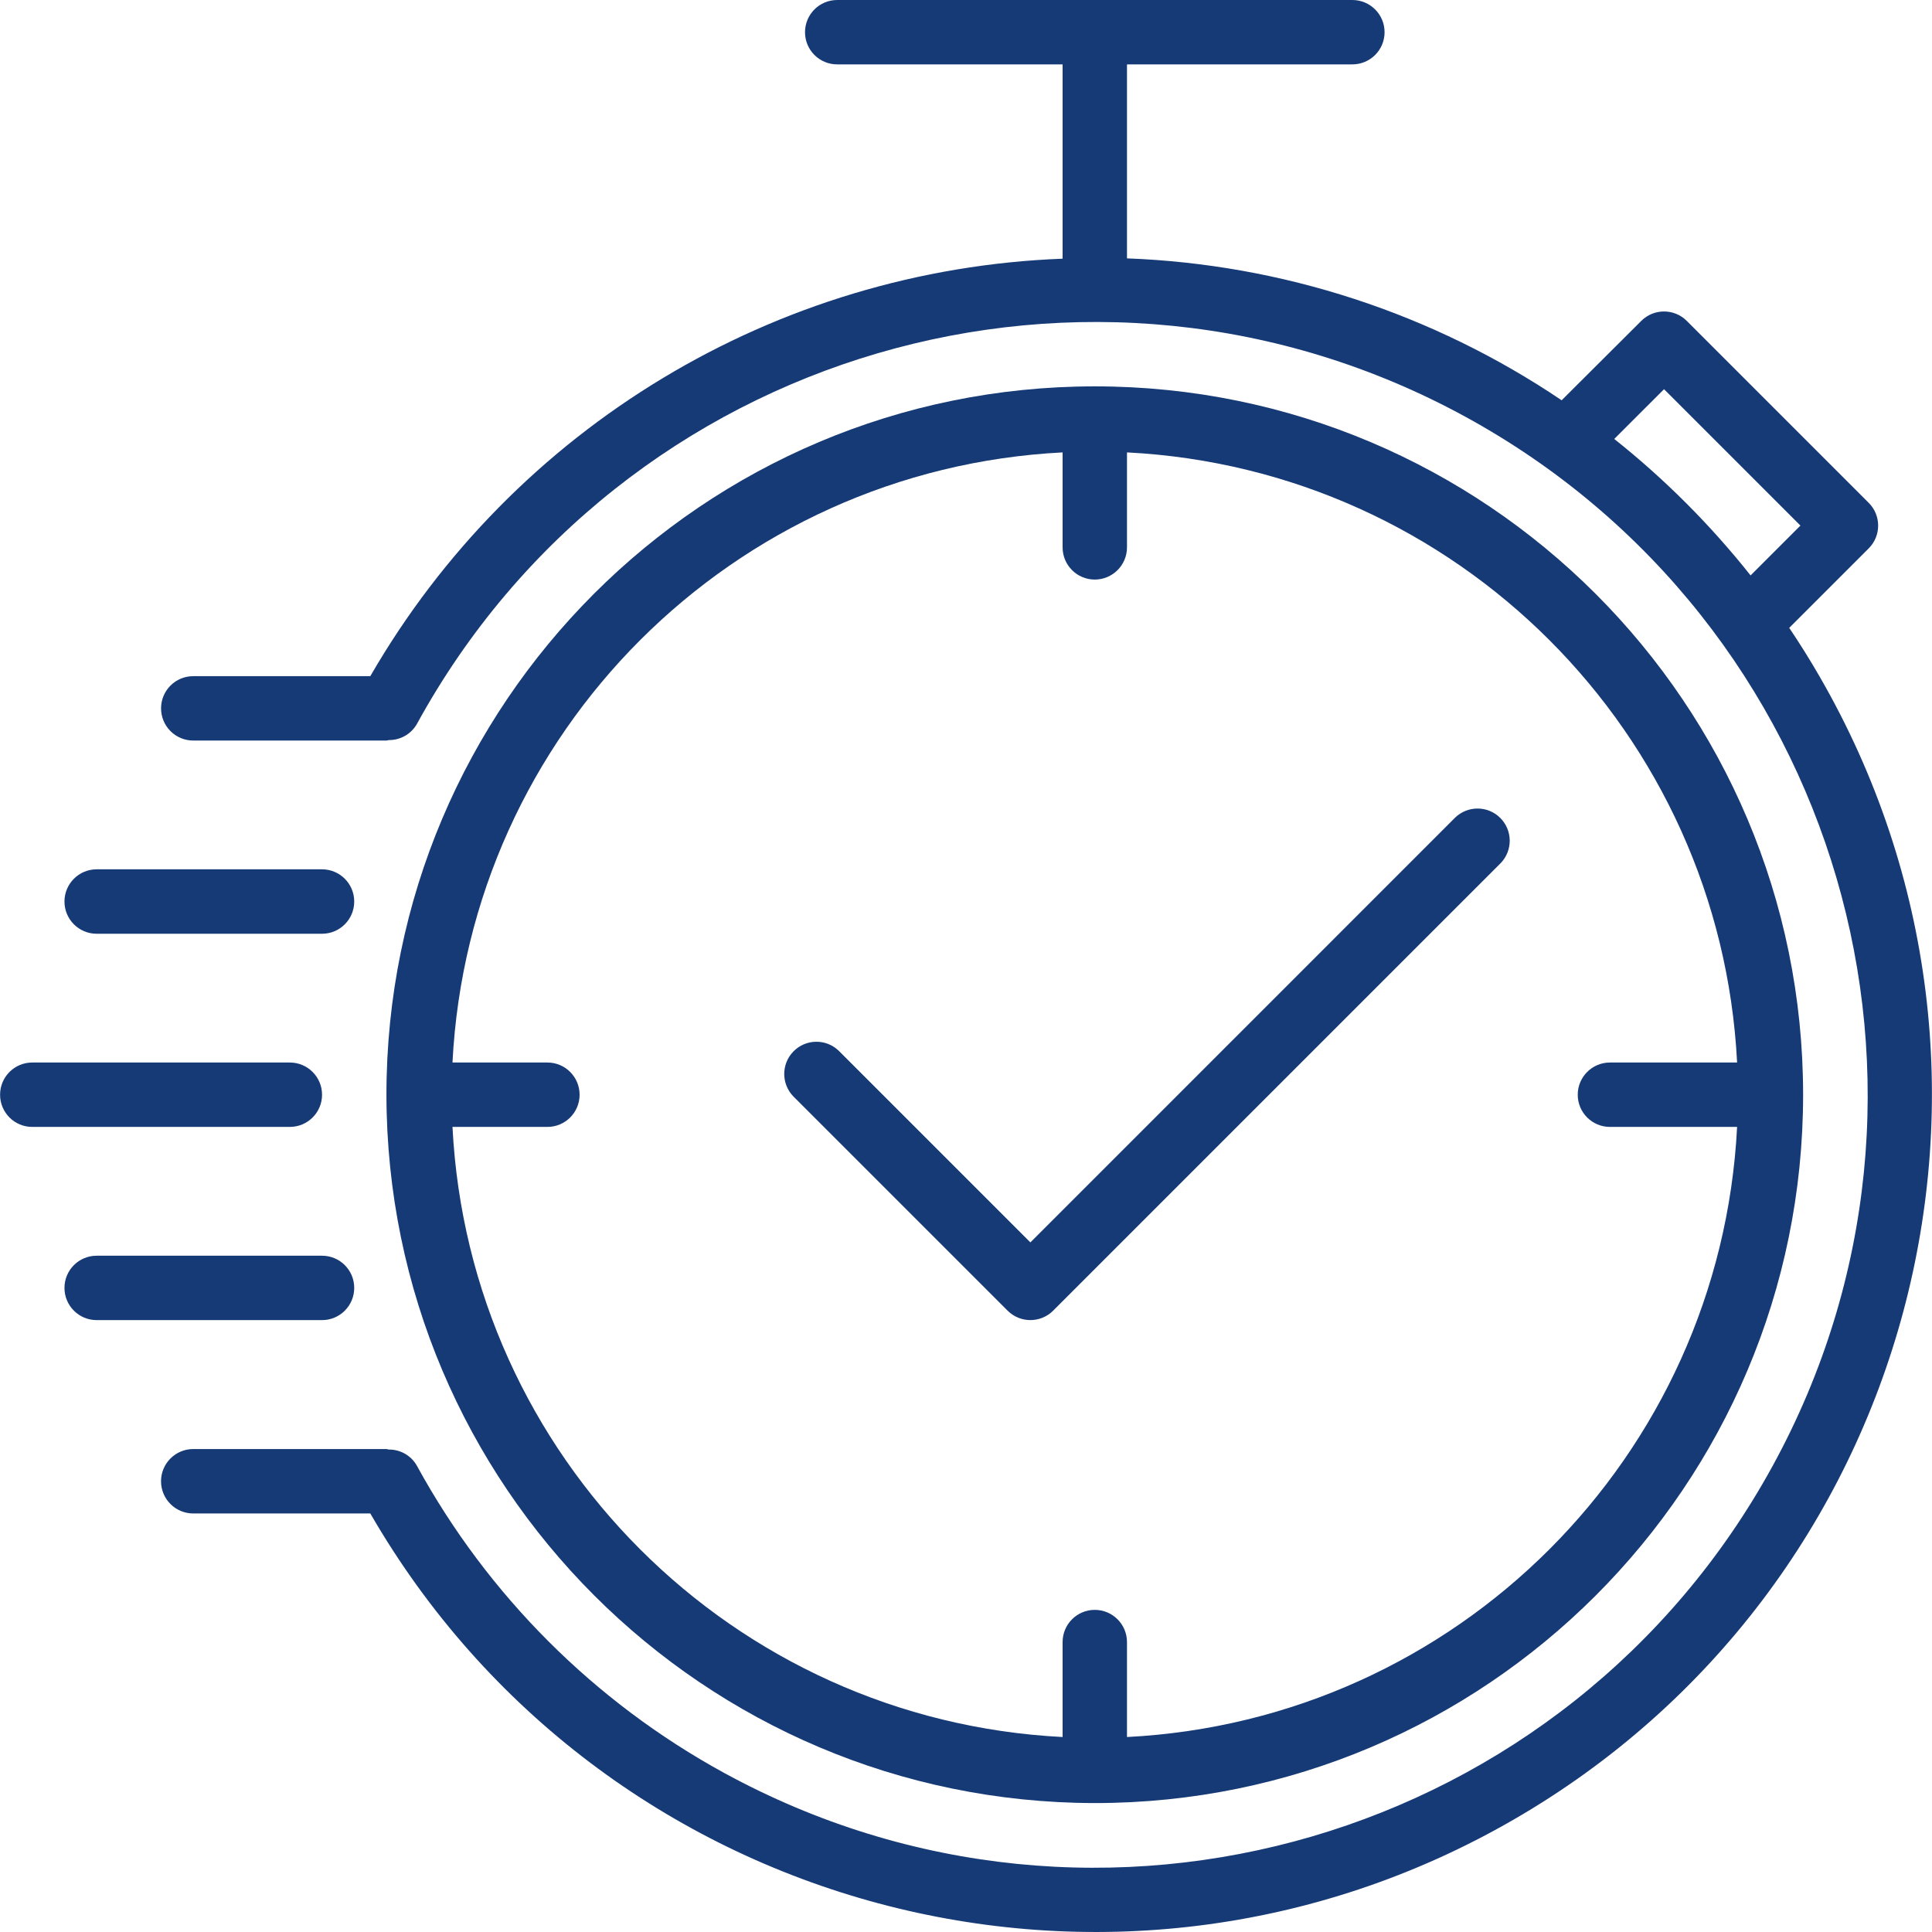
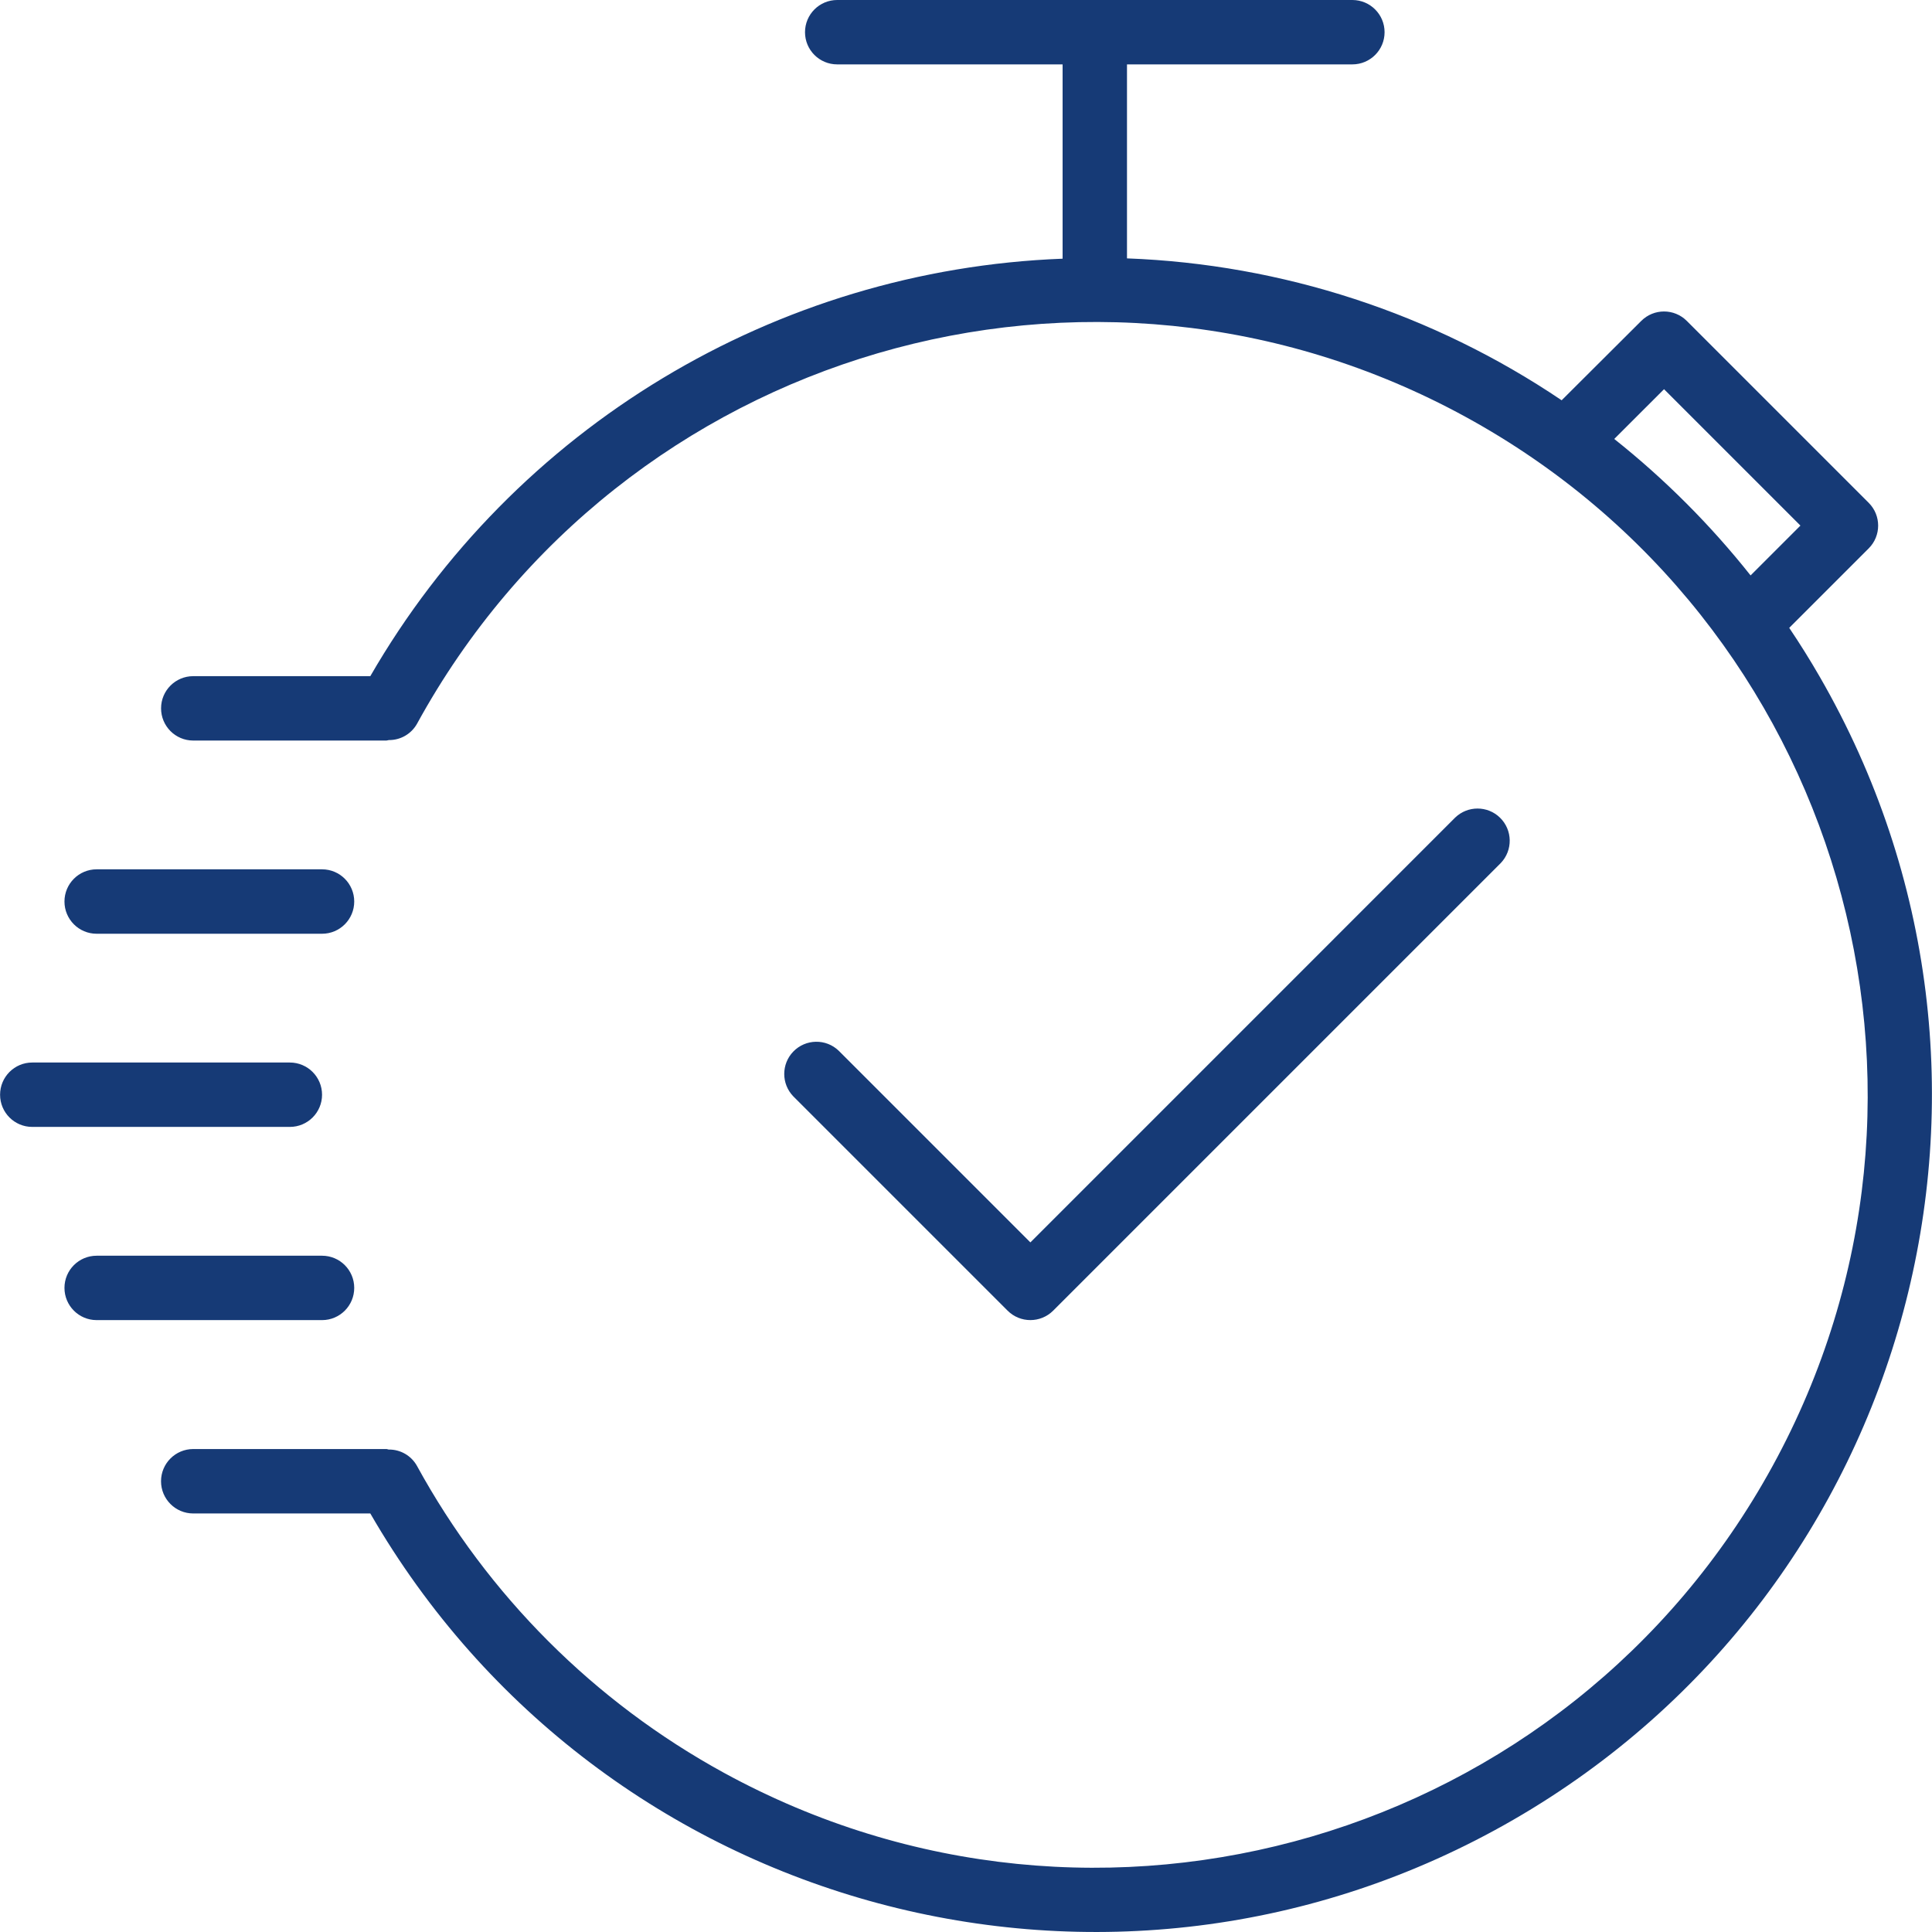
<svg xmlns="http://www.w3.org/2000/svg" width="49" height="49" xml:space="preserve" overflow="hidden">
  <g transform="translate(-287 -301)">
-     <path d="M314.766 346.73C324.688 346.73 332.731 338.687 332.731 328.765 332.731 318.843 324.688 310.799 314.766 310.799 304.844 310.799 296.801 318.843 296.801 328.765 296.812 338.682 304.849 346.719 314.766 346.73ZM300.884 327.948 298.476 327.948C298.901 319.585 305.586 312.9 313.95 312.474L313.95 314.882C313.95 315.333 314.315 315.699 314.766 315.699 315.217 315.699 315.583 315.333 315.583 314.882L315.583 312.474C323.946 312.9 330.631 319.585 331.057 327.948L327.832 327.948C327.381 327.948 327.015 328.314 327.015 328.765 327.015 329.216 327.381 329.581 327.832 329.581L331.057 329.581C330.631 337.944 323.946 344.629 315.583 345.055L315.583 342.647C315.583 342.196 315.217 341.83 314.766 341.83 314.315 341.83 313.95 342.196 313.95 342.647L313.95 345.055C305.586 344.629 298.901 337.945 298.476 329.581L300.884 329.581C301.335 329.581 301.7 329.216 301.7 328.765 301.7 328.314 301.335 327.948 300.884 327.948Z" fill="#163A76" />
    <path d="M333.152 318.163C332.909 317.741 332.651 317.328 332.379 316.924L334.395 314.908C334.714 314.589 334.714 314.072 334.395 313.753L329.781 309.139C329.462 308.82 328.945 308.82 328.626 309.139L326.607 311.152C323.34 308.947 319.521 307.7 315.583 307.553L315.583 302.633 321.299 302.633C321.75 302.633 322.116 302.268 322.116 301.817 322.116 301.366 321.75 301 321.299 301L308.233 301C307.782 301 307.417 301.366 307.417 301.817 307.417 302.268 307.782 302.633 308.233 302.633L313.95 302.633 313.95 307.561C306.667 307.839 300.037 311.837 296.392 318.149L291.901 318.149C291.45 318.149 291.085 318.514 291.085 318.965 291.085 319.416 291.45 319.782 291.901 319.782L296.801 319.782C296.822 319.782 296.84 319.771 296.861 319.77 297.156 319.773 297.428 319.617 297.574 319.361 302.77 309.866 314.679 306.38 324.175 311.575 333.67 316.771 337.156 328.68 331.96 338.176 326.765 347.671 314.856 351.157 305.36 345.962 302.074 344.164 299.372 341.462 297.574 338.176 297.43 337.919 297.157 337.761 296.863 337.764 296.842 337.764 296.823 337.751 296.801 337.751L291.901 337.751C291.45 337.751 291.084 338.117 291.084 338.568 291.084 339.019 291.45 339.385 291.901 339.385L296.392 339.385C302.253 349.535 315.232 353.014 325.383 347.153 335.534 341.293 339.012 328.314 333.152 318.163ZM327.941 312.133 329.204 310.871 332.663 314.33 331.399 315.594C330.382 314.313 329.222 313.151 327.941 312.133Z" fill="#163A76" />
    <path d="M295.168 328.765C295.168 328.314 294.802 327.948 294.351 327.948L287.818 327.948C287.367 327.948 287.002 328.314 287.002 328.765 287.002 329.216 287.367 329.581 287.818 329.581L294.351 329.581C294.802 329.581 295.168 329.216 295.168 328.765Z" fill="#163A76" />
    <path d="M289.451 324.682 295.168 324.682C295.619 324.682 295.984 324.316 295.984 323.865 295.984 323.414 295.619 323.048 295.168 323.048L289.451 323.048C289 323.048 288.635 323.414 288.635 323.865 288.635 324.316 289 324.682 289.451 324.682Z" fill="#163A76" />
    <path d="M295.984 333.664C295.984 333.213 295.619 332.848 295.168 332.848L289.451 332.848C289 332.848 288.635 333.213 288.635 333.664 288.635 334.115 289 334.481 289.451 334.481L295.168 334.481C295.619 334.481 295.984 334.115 295.984 333.664Z" fill="#163A76" />
    <path d="M312.556 334.242C312.874 334.56 313.391 334.56 313.71 334.242L325.061 322.891C325.374 322.566 325.365 322.049 325.041 321.736 324.725 321.43 324.223 321.43 323.906 321.736L313.133 332.51 308.274 327.651C307.95 327.337 307.433 327.346 307.119 327.671 306.814 327.987 306.814 328.489 307.119 328.805L312.556 334.242Z" fill="#163A76" />
  </g>
</svg>